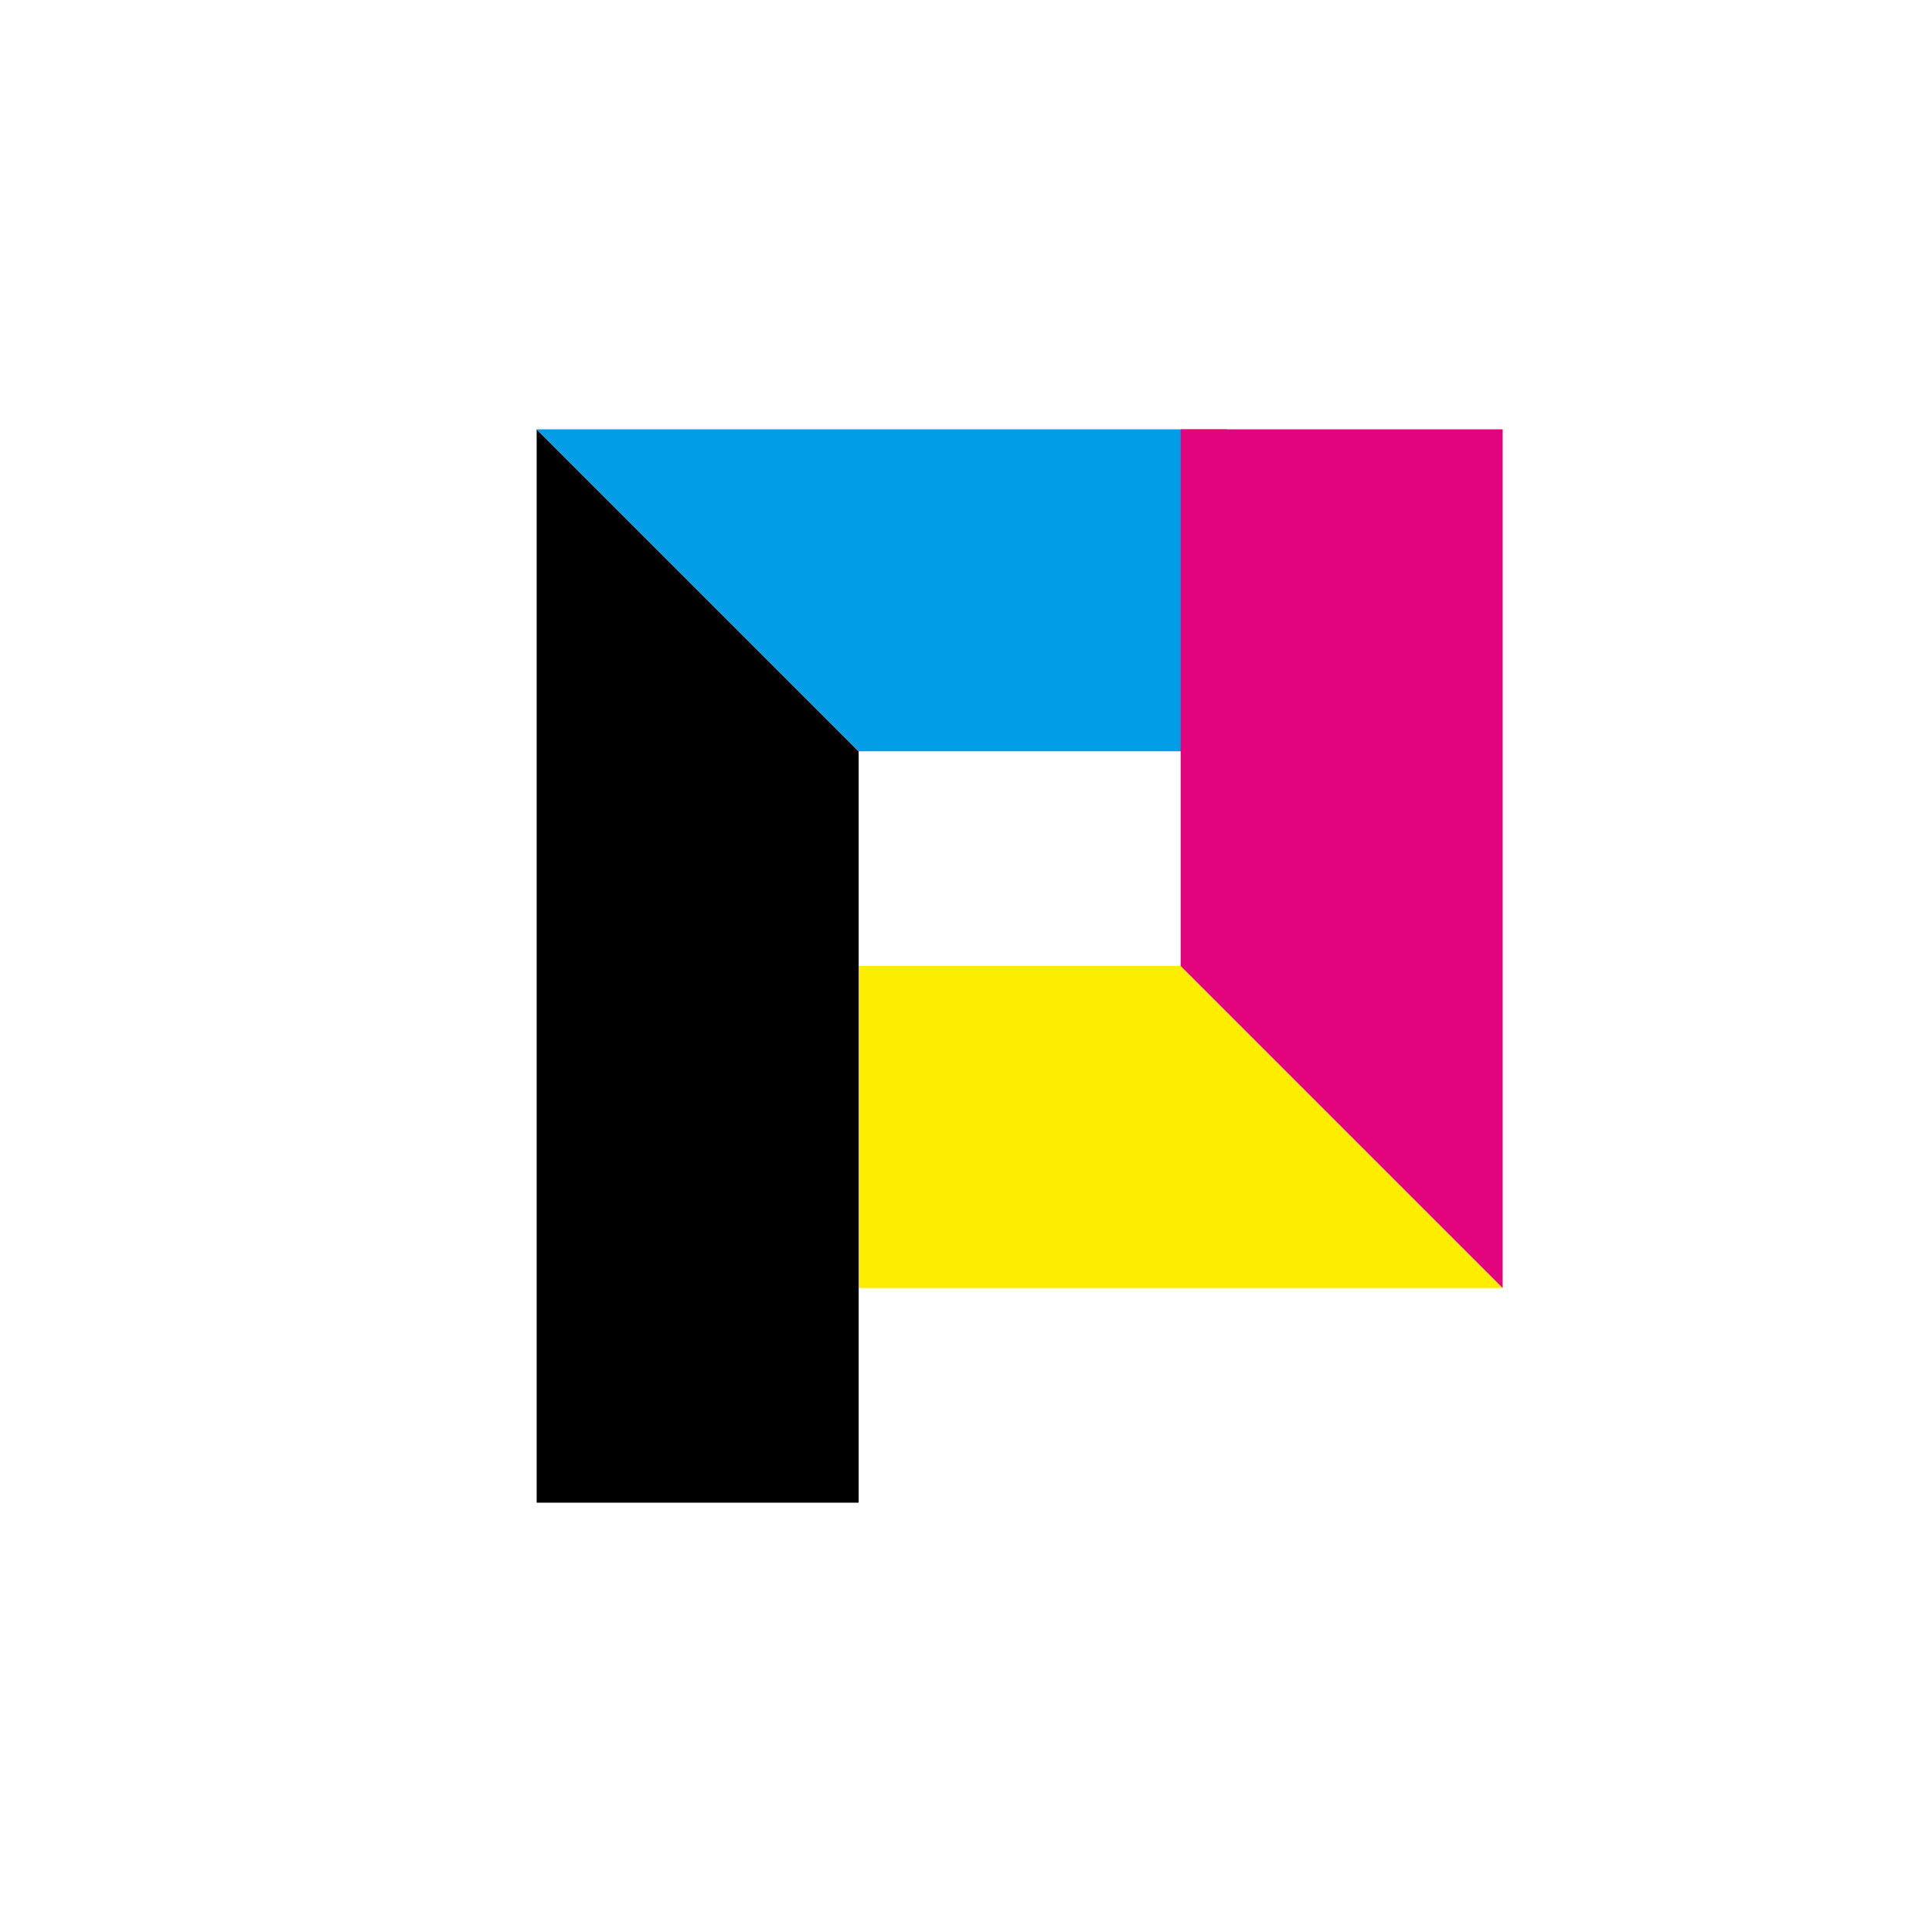
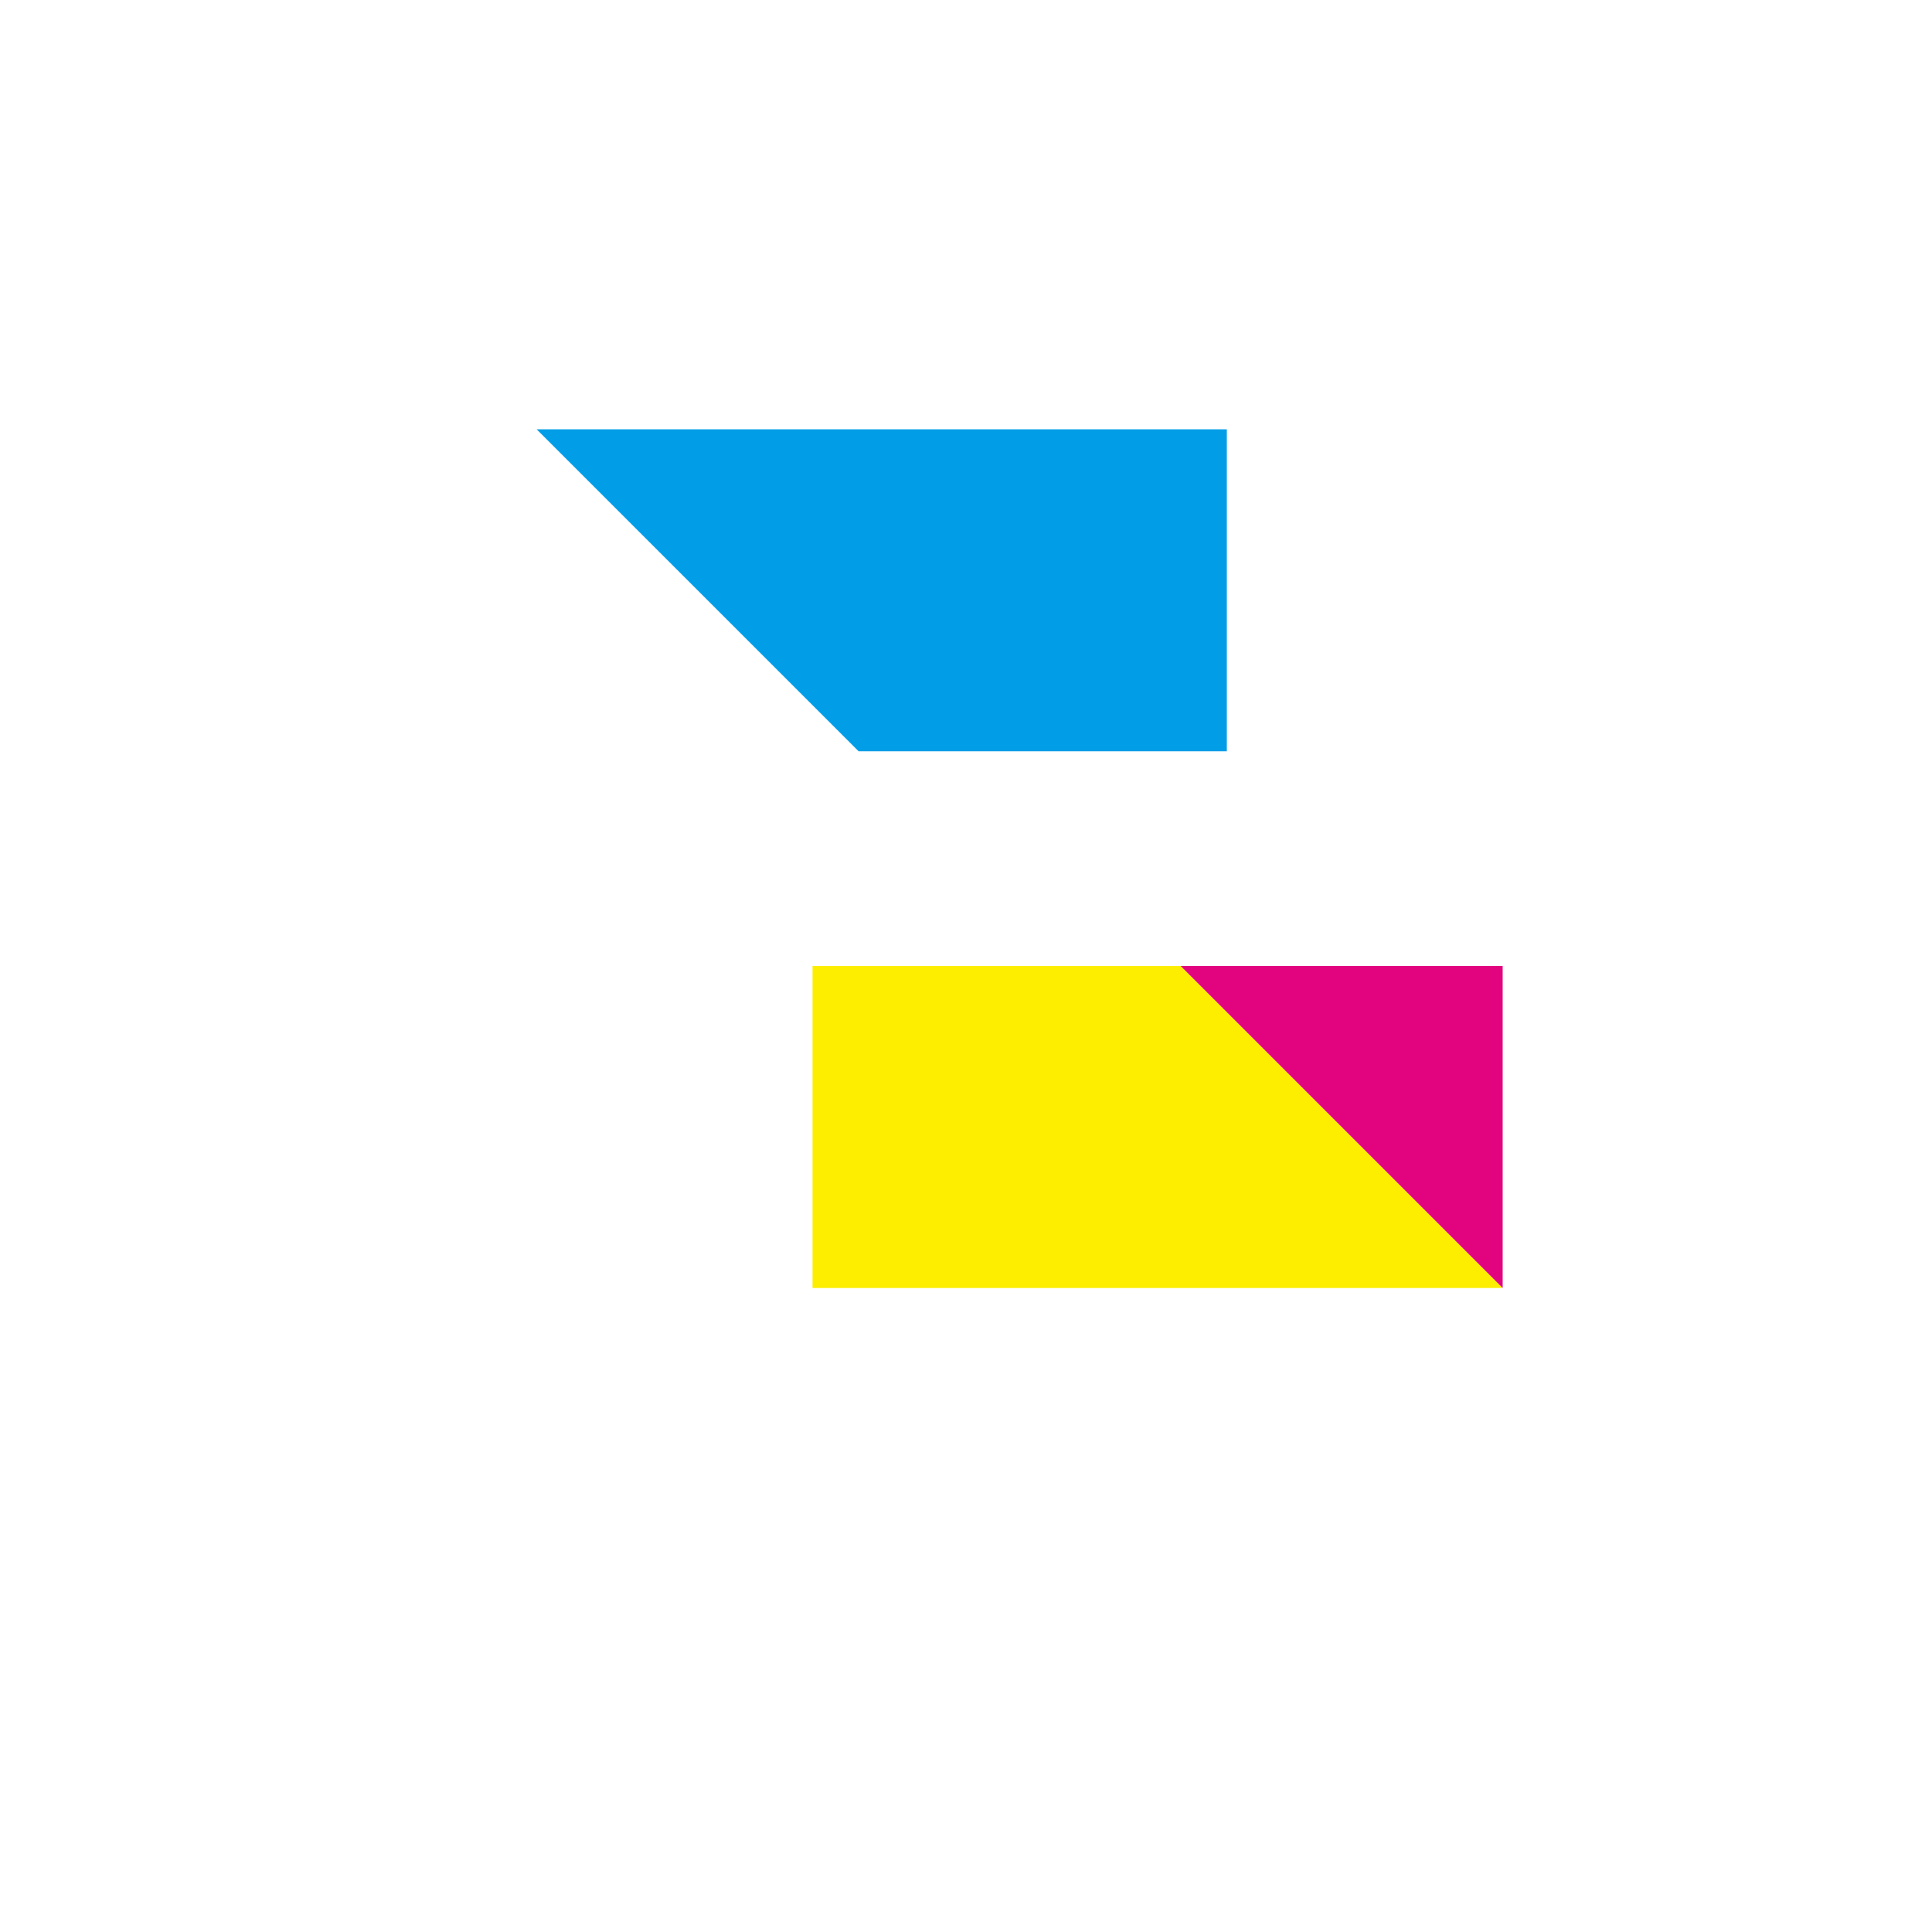
<svg xmlns="http://www.w3.org/2000/svg" width="18" height="18">
-   <path fill="#fff" d="M0 0h18v18H0z" />
  <path fill="#FDEE00" d="m14 12-3-3H7.57v3z" />
-   <path d="m5 4 3 3v7H5z" />
  <path fill="#019EE7" d="m5 4 3 3h3.43V4z" />
-   <path fill="#E2047F" d="m14 12-3-3V4h3z" />
+   <path fill="#E2047F" d="m14 12-3-3h3z" />
</svg>